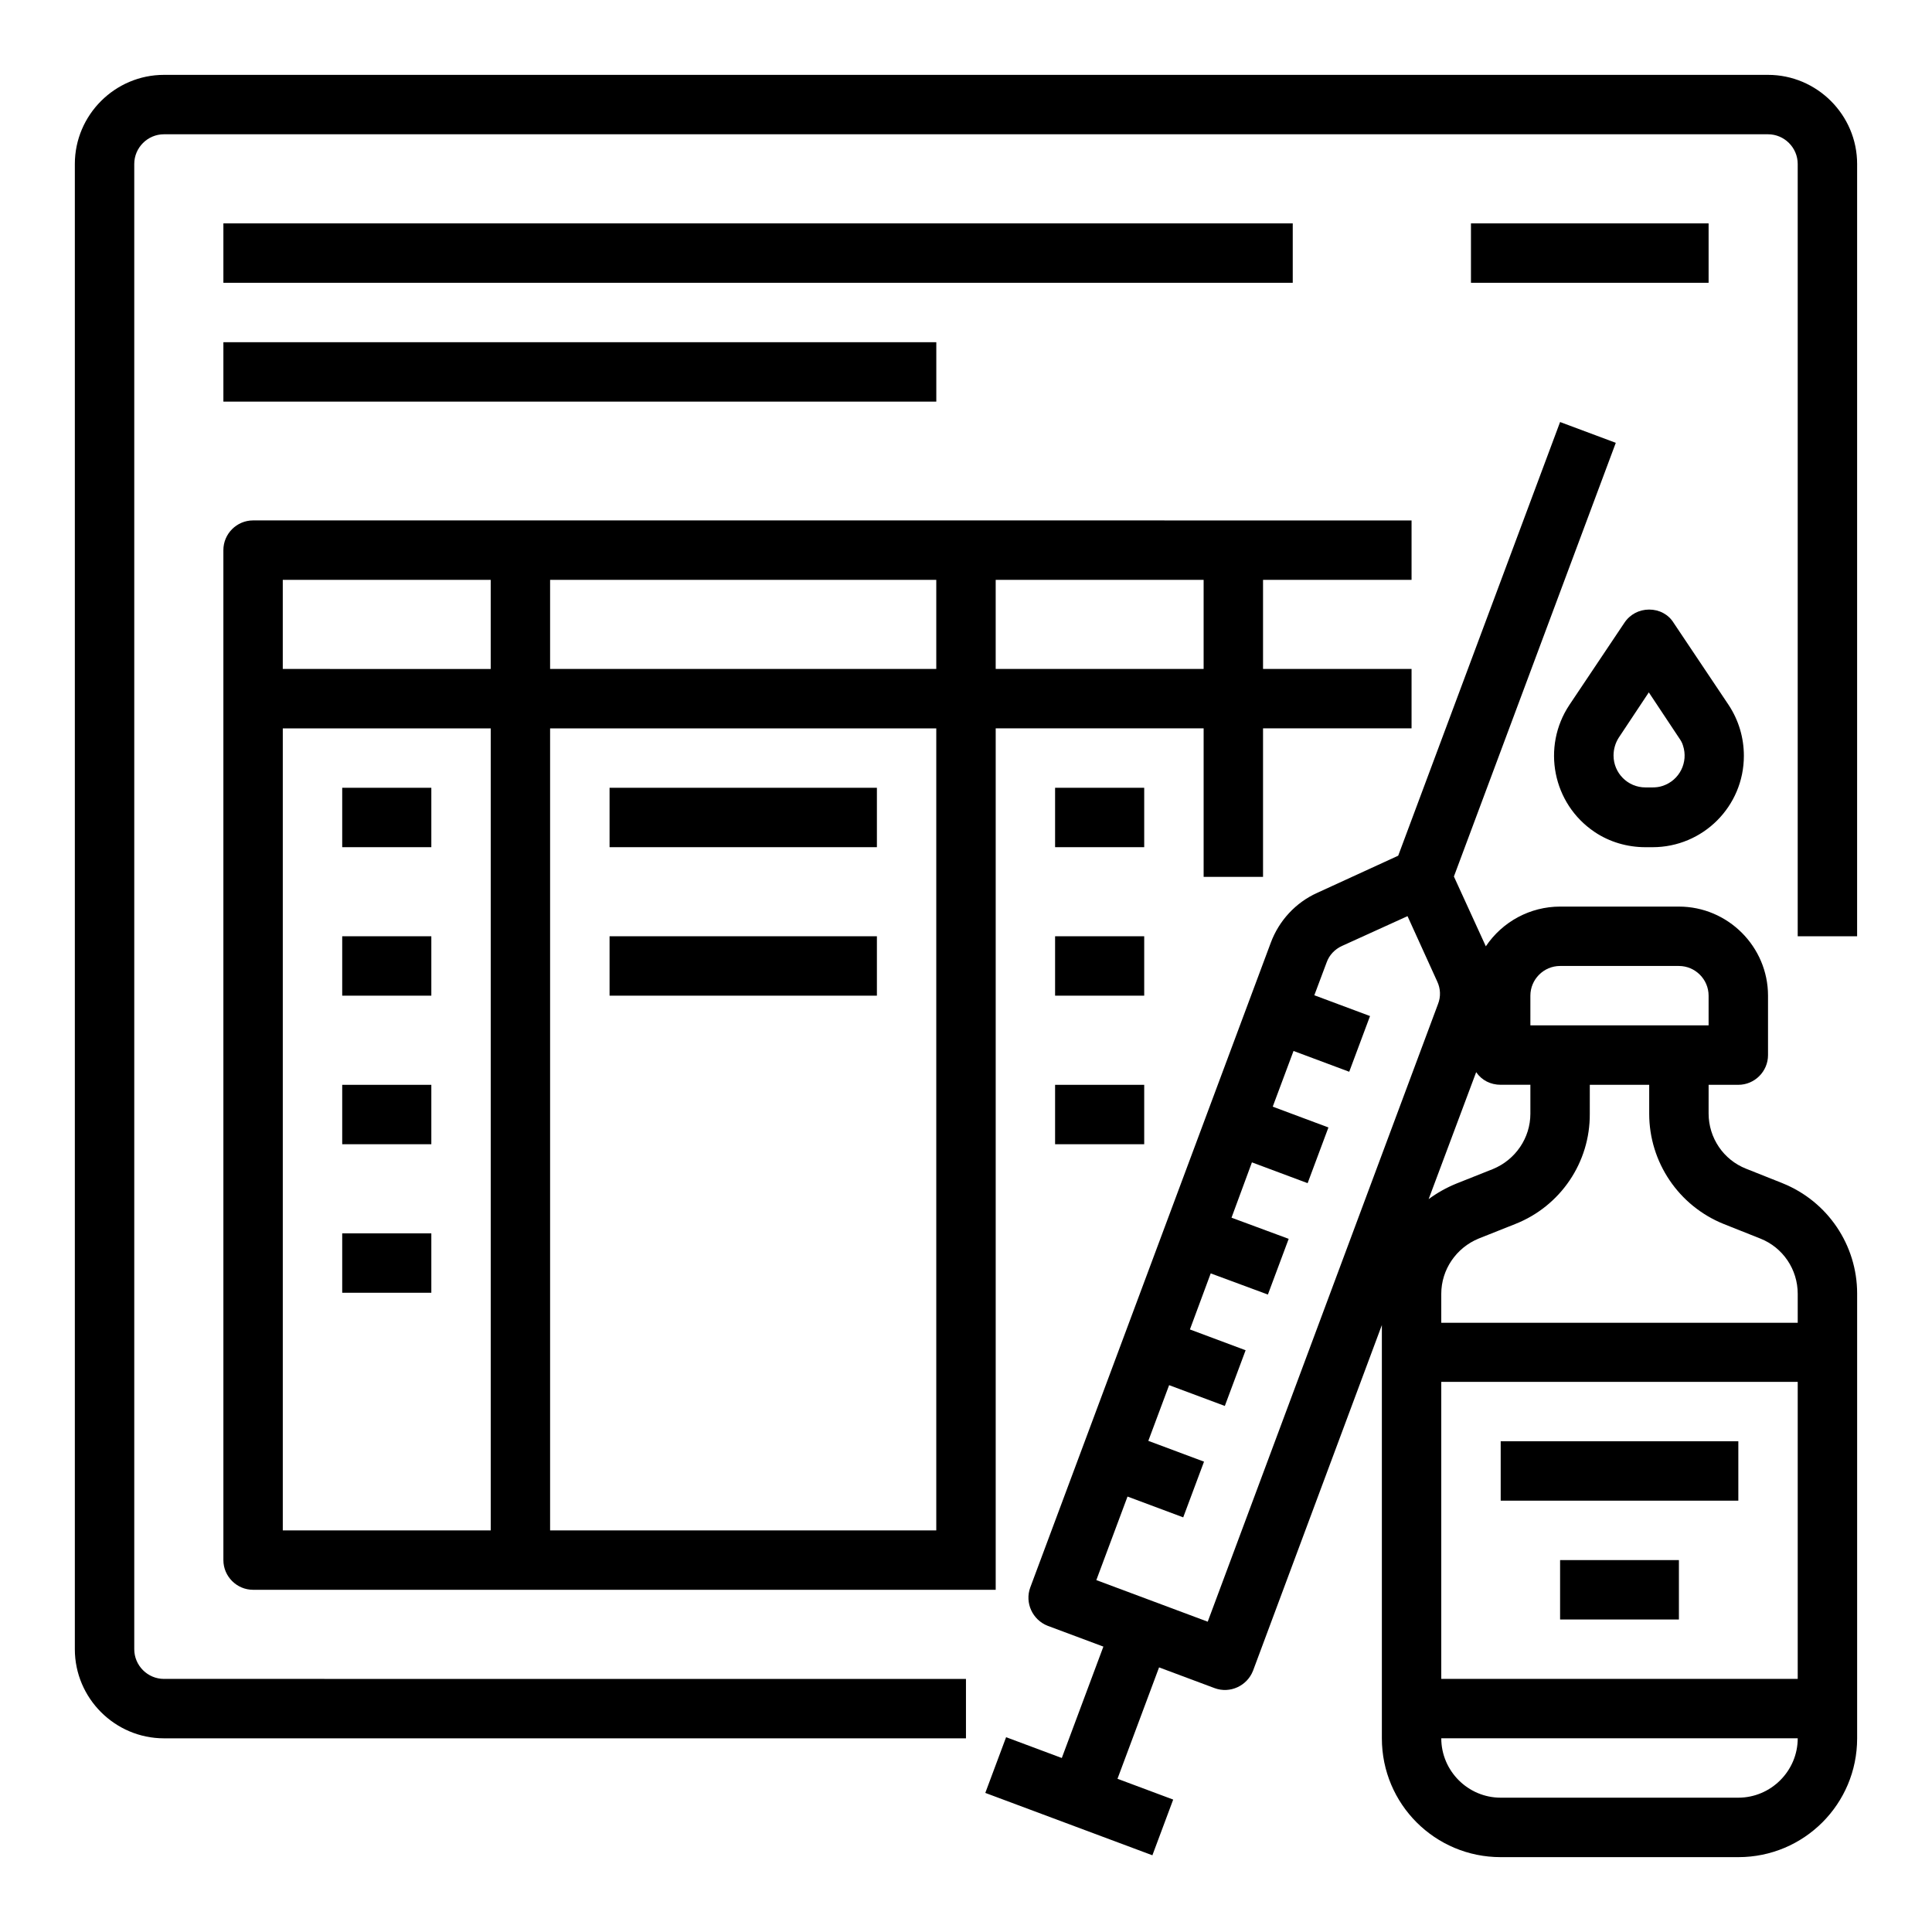
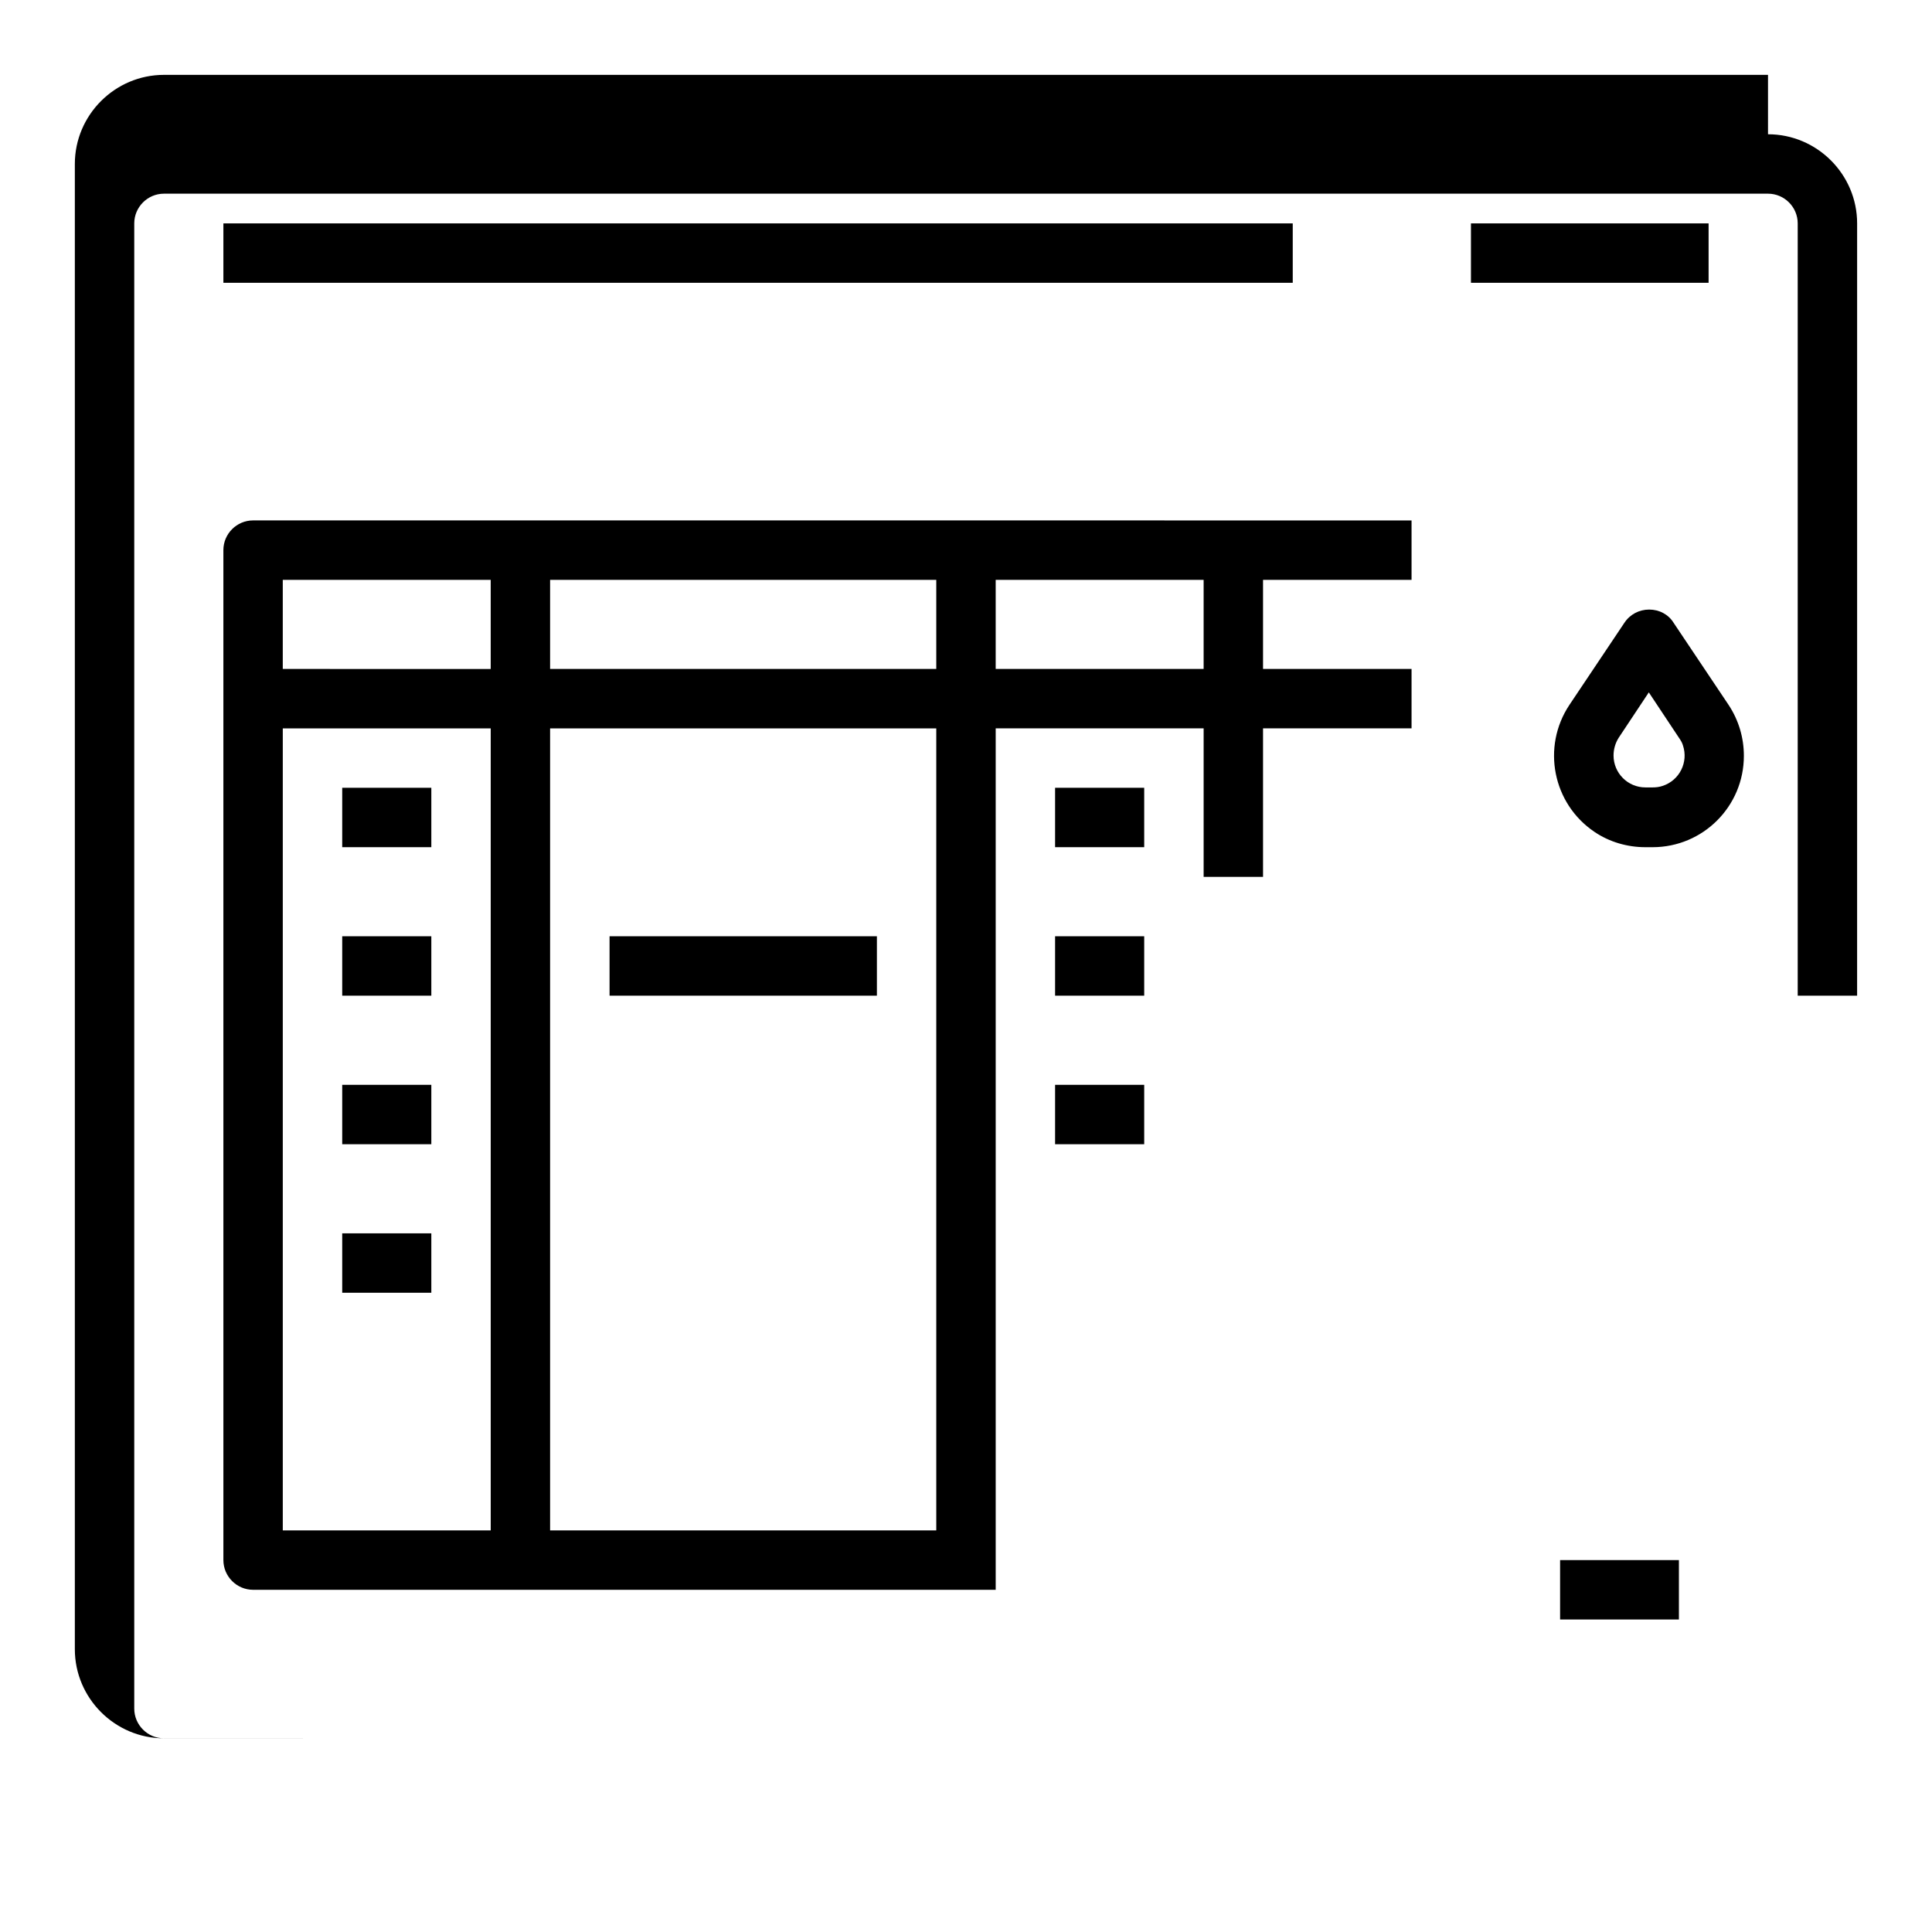
<svg xmlns="http://www.w3.org/2000/svg" fill="#000000" width="800px" height="800px" version="1.1" viewBox="144 144 512 512">
  <g>
-     <path d="m616.38 457.56-9.645-3.836c-6.004-2.363-9.938-8.168-9.938-14.66l0.004-7.578h7.871c4.328 0 7.871-3.543 7.871-7.871v-15.742c0-12.988-10.629-23.617-23.617-23.617h-31.488c-7.871 0-15.254 3.938-19.68 10.527l-8.461-18.5 42.902-114.93-14.762-5.512-42.902 114.93-21.453 9.84c-5.707 2.559-10.137 7.379-12.301 13.188l-63.762 170.92c-1.477 4.035 0.59 8.562 4.625 10.137l14.762 5.512-11.02 29.52-14.762-5.512-5.512 14.762 44.281 16.531 5.512-14.762-14.762-5.512 11.02-29.52 14.762 5.512c4.035 1.477 8.562-0.59 10.137-4.625l34.145-91.609v109.52c0 17.418 14.07 31.488 31.488 31.488h62.977c17.418 0 31.488-14.07 31.488-31.488v-117.88c0-12.793-7.773-24.406-19.781-29.227zm-15.547 10.824 9.645 3.836c6.004 2.363 9.938 8.168 9.938 14.66v7.676h-94.465v-7.676c0-6.394 3.938-12.203 9.938-14.66l9.645-3.836c12.004-4.723 19.875-16.336 19.777-29.227l0.004-7.672h15.742v7.676c0 12.789 7.773 24.402 19.777 29.223zm-74.883 41.82h94.465v78.719h-94.465zm23.617-102.34c0-4.328 3.543-7.871 7.871-7.871h31.488c4.328 0 7.871 3.543 7.871 7.871v7.871h-47.23zm-85.508 165.9-29.52-11.02 8.266-22.141 14.762 5.512 5.512-14.762-14.762-5.512 5.512-14.762 14.762 5.512 5.512-14.762-14.762-5.512 5.512-14.859 15.152 5.609 5.512-14.762-15.152-5.609 5.41-14.66 14.762 5.512 5.512-14.762-14.762-5.512 5.512-14.762 14.762 5.512 5.512-14.762-14.762-5.512 3.246-8.66c0.688-1.969 2.164-3.543 4.133-4.43l17.32-7.871 7.871 17.32c0.887 1.871 0.984 4.035 0.195 6.004zm71.141-145.63c1.477 2.164 3.836 3.344 6.496 3.344h7.871v7.676c0 6.394-3.938 12.203-9.938 14.66l-9.645 3.836c-2.656 1.082-5.117 2.461-7.379 4.133zm69.473 192.27h-62.977c-8.66 0-15.742-7.086-15.742-15.742h94.465c-0.004 8.66-7.086 15.742-15.746 15.742z" />
-     <path d="m541.7 525.95h62.977v15.742h-62.977z" />
    <path d="m557.44 557.44h31.488v15.742h-31.488z" />
-     <path d="m612.54 163.84h-425.09c-12.988 0-23.617 10.629-23.617 23.617v393.6c0 12.988 10.629 23.617 23.617 23.617h212.54v-15.742l-212.54-0.004c-4.328 0-7.871-3.543-7.871-7.871v-393.6c0-4.328 3.543-7.871 7.871-7.871h425.09c4.328 0 7.871 3.543 7.871 7.871v204.67h15.742l0.004-204.67c0-12.988-10.629-23.617-23.617-23.617z" />
+     <path d="m612.54 163.84h-425.09c-12.988 0-23.617 10.629-23.617 23.617v393.6c0 12.988 10.629 23.617 23.617 23.617h212.54l-212.54-0.004c-4.328 0-7.871-3.543-7.871-7.871v-393.6c0-4.328 3.543-7.871 7.871-7.871h425.09c4.328 0 7.871 3.543 7.871 7.871v204.67h15.742l0.004-204.67c0-12.988-10.629-23.617-23.617-23.617z" />
    <path d="m203.2 203.2h283.39v15.742h-283.39z" />
    <path d="m533.82 203.2h62.977v15.742h-62.977z" />
-     <path d="m203.2 234.69h188.93v15.742h-188.93z" />
    <path d="m203.2 557.44c0 4.328 3.543 7.871 7.871 7.871h196.8v-228.29h55.105v39.359h15.742v-39.359h39.359v-15.742h-39.359v-23.617h39.359v-15.742l-307.01-0.004c-4.328 0-7.871 3.543-7.871 7.871zm15.742-220.41h55.105v212.54h-55.105zm173.18 212.54h-102.34v-212.54h102.34zm-102.34-228.29v-23.617h102.34v23.617zm173.19 0h-55.105v-23.617h55.105zm-188.93-23.613v23.617l-55.105-0.004v-23.617z" />
    <path d="m234.69 352.77h23.617v15.742h-23.617z" />
    <path d="m234.69 392.12h23.617v15.742h-23.617z" />
    <path d="m234.69 431.49h23.617v15.742h-23.617z" />
    <path d="m234.69 470.85h23.617v15.742h-23.617z" />
    <path d="m423.61 352.77h23.617v15.742h-23.617z" />
    <path d="m423.61 392.12h23.617v15.742h-23.617z" />
    <path d="m423.61 431.49h23.617v15.742h-23.617z" />
-     <path d="m305.54 352.77h70.848v15.742h-70.848z" />
    <path d="m305.54 392.12h70.848v15.742h-70.848z" />
    <path d="m581.05 305.54c-2.656 0-5.117 1.277-6.594 3.543l-14.562 21.746c-7.379 11.121-4.43 26.176 6.691 33.652 3.938 2.656 8.66 4.035 13.48 4.035h1.871c13.383 0 24.207-10.824 24.207-24.207 0-4.82-1.379-9.445-4.035-13.48l-14.562-21.746c-1.379-2.266-3.84-3.543-6.496-3.543zm8.953 36.012c1.477 4.43-0.887 9.25-5.41 10.727-0.887 0.297-1.77 0.395-2.656 0.395h-1.871c-4.723 0-8.461-3.836-8.461-8.461 0-1.672 0.492-3.344 1.379-4.723l7.969-12.004 7.969 12.004c0.492 0.688 0.887 1.375 1.082 2.062z" />
  </g>
</svg>